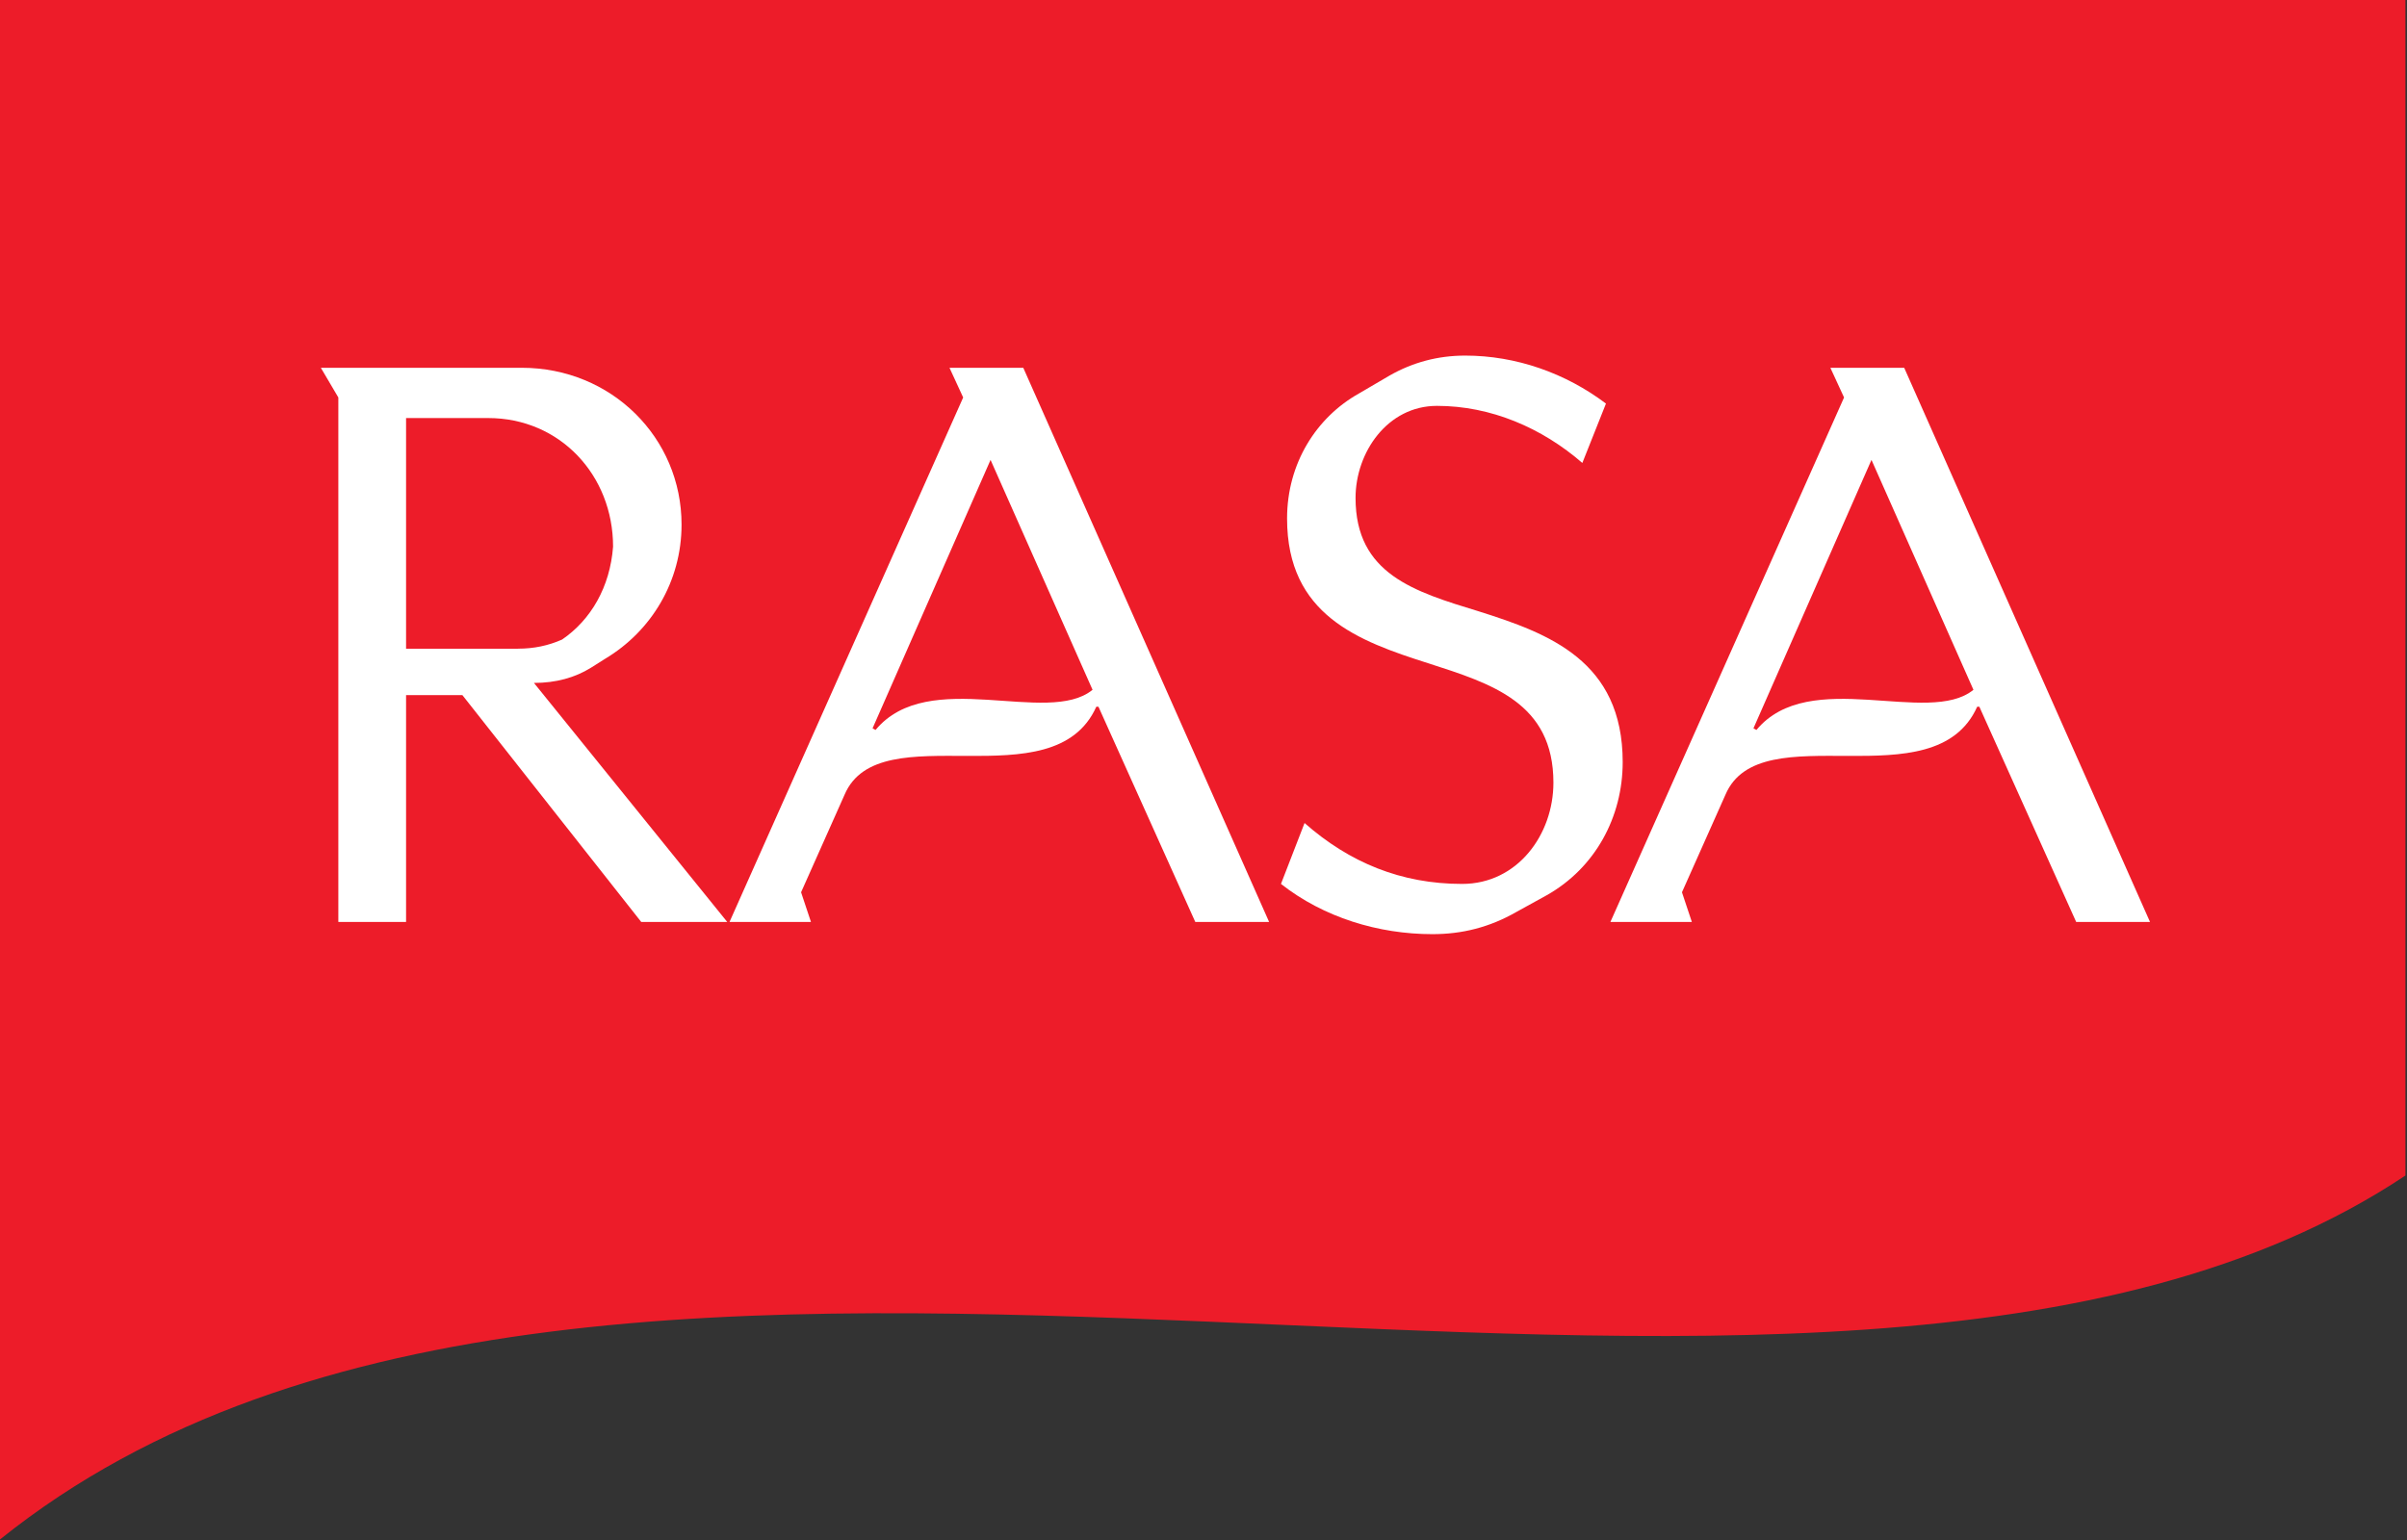
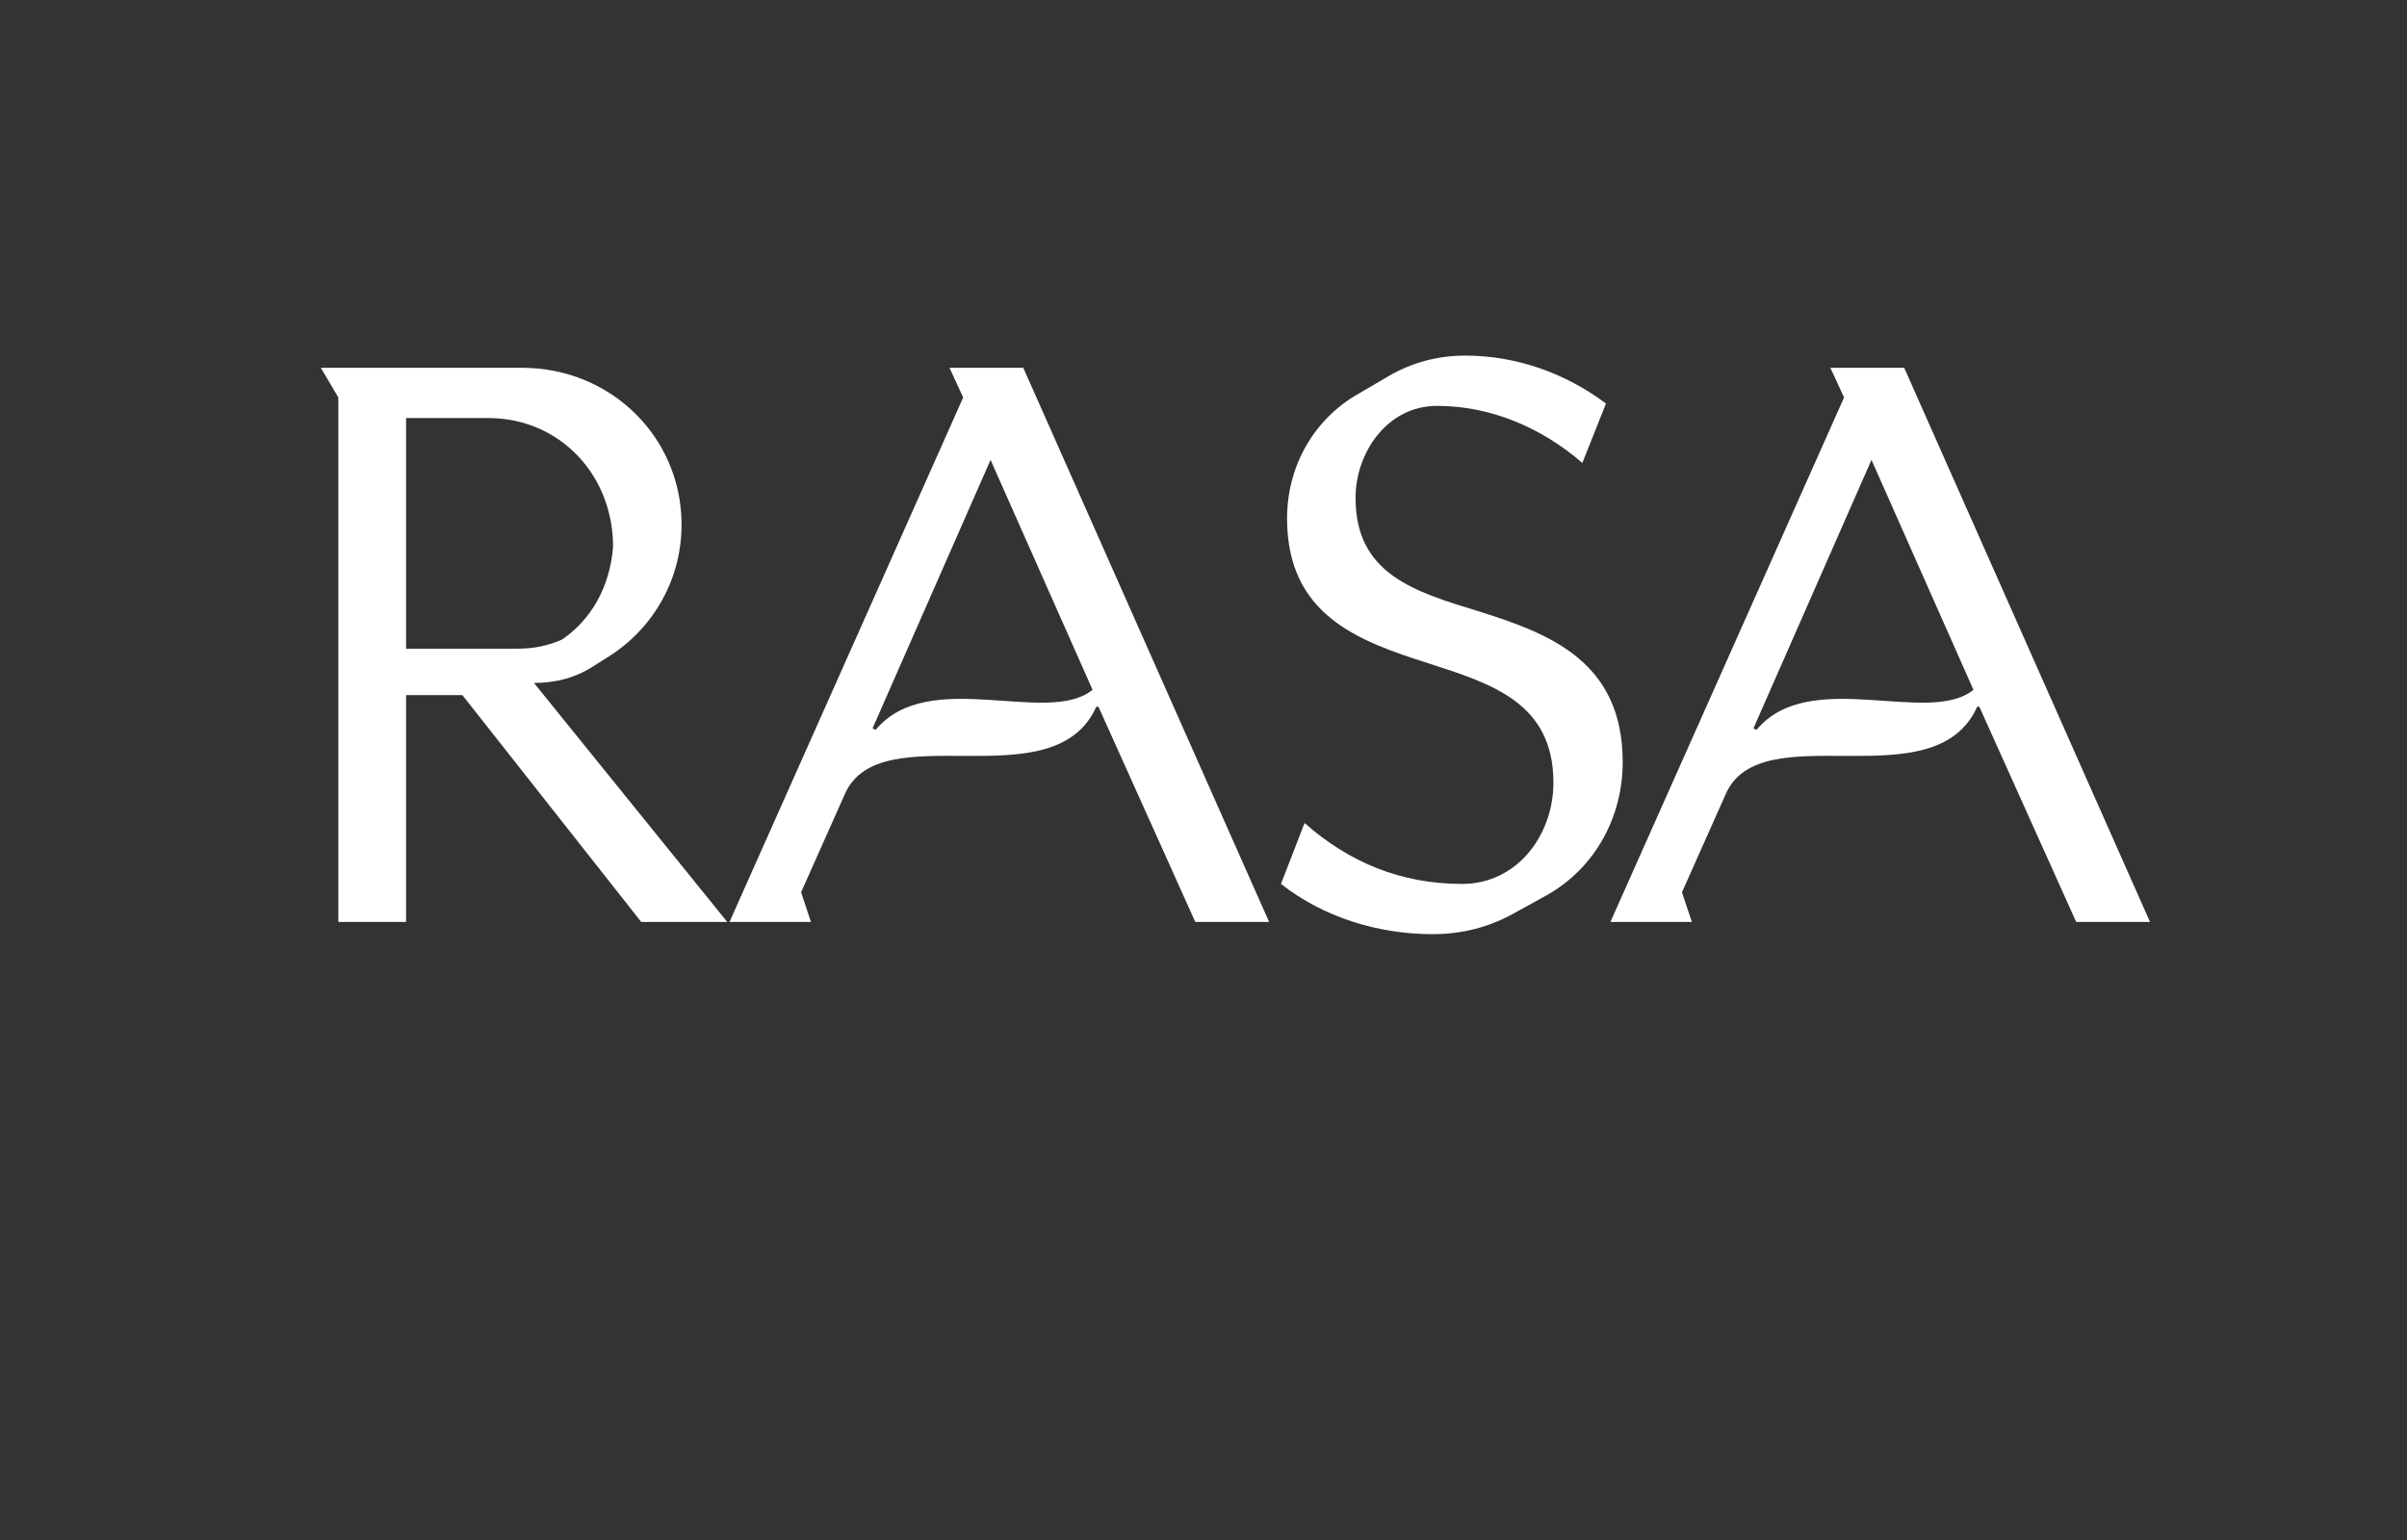
<svg xmlns="http://www.w3.org/2000/svg" width="250px" height="160px" viewBox="0 0 250 160" version="1.1">
  <rect x="0" y="0" width="250" height="160" fill="#333333" stroke="none" />
  <g id="surface1">
-     <path style=" stroke:none;fill-rule:nonzero;fill:rgb(92.941%,10.98%,16.078%);fill-opacity:1;" d="M 0 159.941 C 63.227 109.188 188.547 162.973 249.836 122.133 L 249.836 0 L 0 0 Z M 0 159.941 " />
    <path style=" stroke:none;fill-rule:nonzero;fill:rgb(100%,100%,100%);fill-opacity:1;" d="M 35.141 41.297 L 33.324 38.211 L 54.191 38.211 C 63.52 38.211 70.789 45.488 70.789 54.504 C 70.789 60.434 67.629 65.578 62.887 68.422 L 61.383 69.371 C 59.727 70.402 57.75 70.953 55.457 70.953 L 75.535 95.789 L 66.602 95.789 L 48.027 72.223 L 42.176 72.223 L 42.176 95.789 L 35.141 95.789 Z M 53.797 67.395 C 55.457 67.395 56.957 67.078 58.383 66.445 C 61.383 64.391 63.359 60.988 63.676 56.797 C 63.676 49.363 58.145 43.434 50.715 43.434 L 42.176 43.434 L 42.176 67.398 L 53.797 67.398 Z M 53.797 67.395 " />
    <path style=" stroke:none;fill-rule:nonzero;fill:rgb(100%,100%,100%);fill-opacity:1;" d="M 157.473 94.762 C 154.707 96.344 151.859 97.055 148.777 97.055 C 143.164 97.055 137.473 95.316 133.047 91.836 L 135.496 85.508 C 140.16 89.621 145.535 91.836 151.859 91.836 C 157.629 91.836 161.344 86.695 161.344 81.316 C 161.344 73.012 154.941 71.035 148.305 68.898 C 141.109 66.605 133.68 63.918 133.68 53.871 C 133.68 48.098 136.762 43.352 141.109 40.902 L 144.352 39.004 C 146.723 37.656 149.332 36.945 152.176 36.945 C 157.473 36.945 162.609 38.766 166.801 41.93 L 164.348 48.098 C 160.16 44.461 154.863 42.168 149.25 42.168 C 144.113 42.168 140.793 46.992 140.793 51.734 C 140.793 59.645 146.879 61.465 153.602 63.52 C 160.871 65.816 168.539 68.66 168.539 79.18 C 168.539 84.875 165.695 90.172 160.633 93.02 Z M 157.473 94.762 " />
    <path style=" stroke:none;fill-rule:nonzero;fill:rgb(100%,100%,100%);fill-opacity:1;" d="M 124.148 95.789 L 131.816 95.789 L 106.281 38.211 L 98.617 38.211 L 100.039 41.297 L 75.77 95.789 L 84.23 95.789 L 83.203 92.703 L 87.719 82.57 C 91.336 74.055 109.406 83.379 113.867 73.426 L 114.09 73.426 Z M 90.938 75.84 L 90.629 75.668 L 102.883 47.781 L 113.477 71.668 C 108.809 75.484 96.441 69.215 90.938 75.84 " />
    <path style=" stroke:none;fill-rule:nonzero;fill:rgb(100%,100%,100%);fill-opacity:1;" d="M 215.641 95.789 L 223.309 95.789 L 197.777 38.211 L 190.109 38.211 L 191.531 41.297 L 167.262 95.789 L 175.723 95.789 L 174.695 92.703 L 179.211 82.57 C 182.828 74.055 200.898 83.379 205.359 73.426 L 205.582 73.426 Z M 182.43 75.84 L 182.121 75.668 L 194.379 47.781 L 204.969 71.668 C 200.301 75.484 187.934 69.215 182.43 75.84 " />
  </g>
</svg>